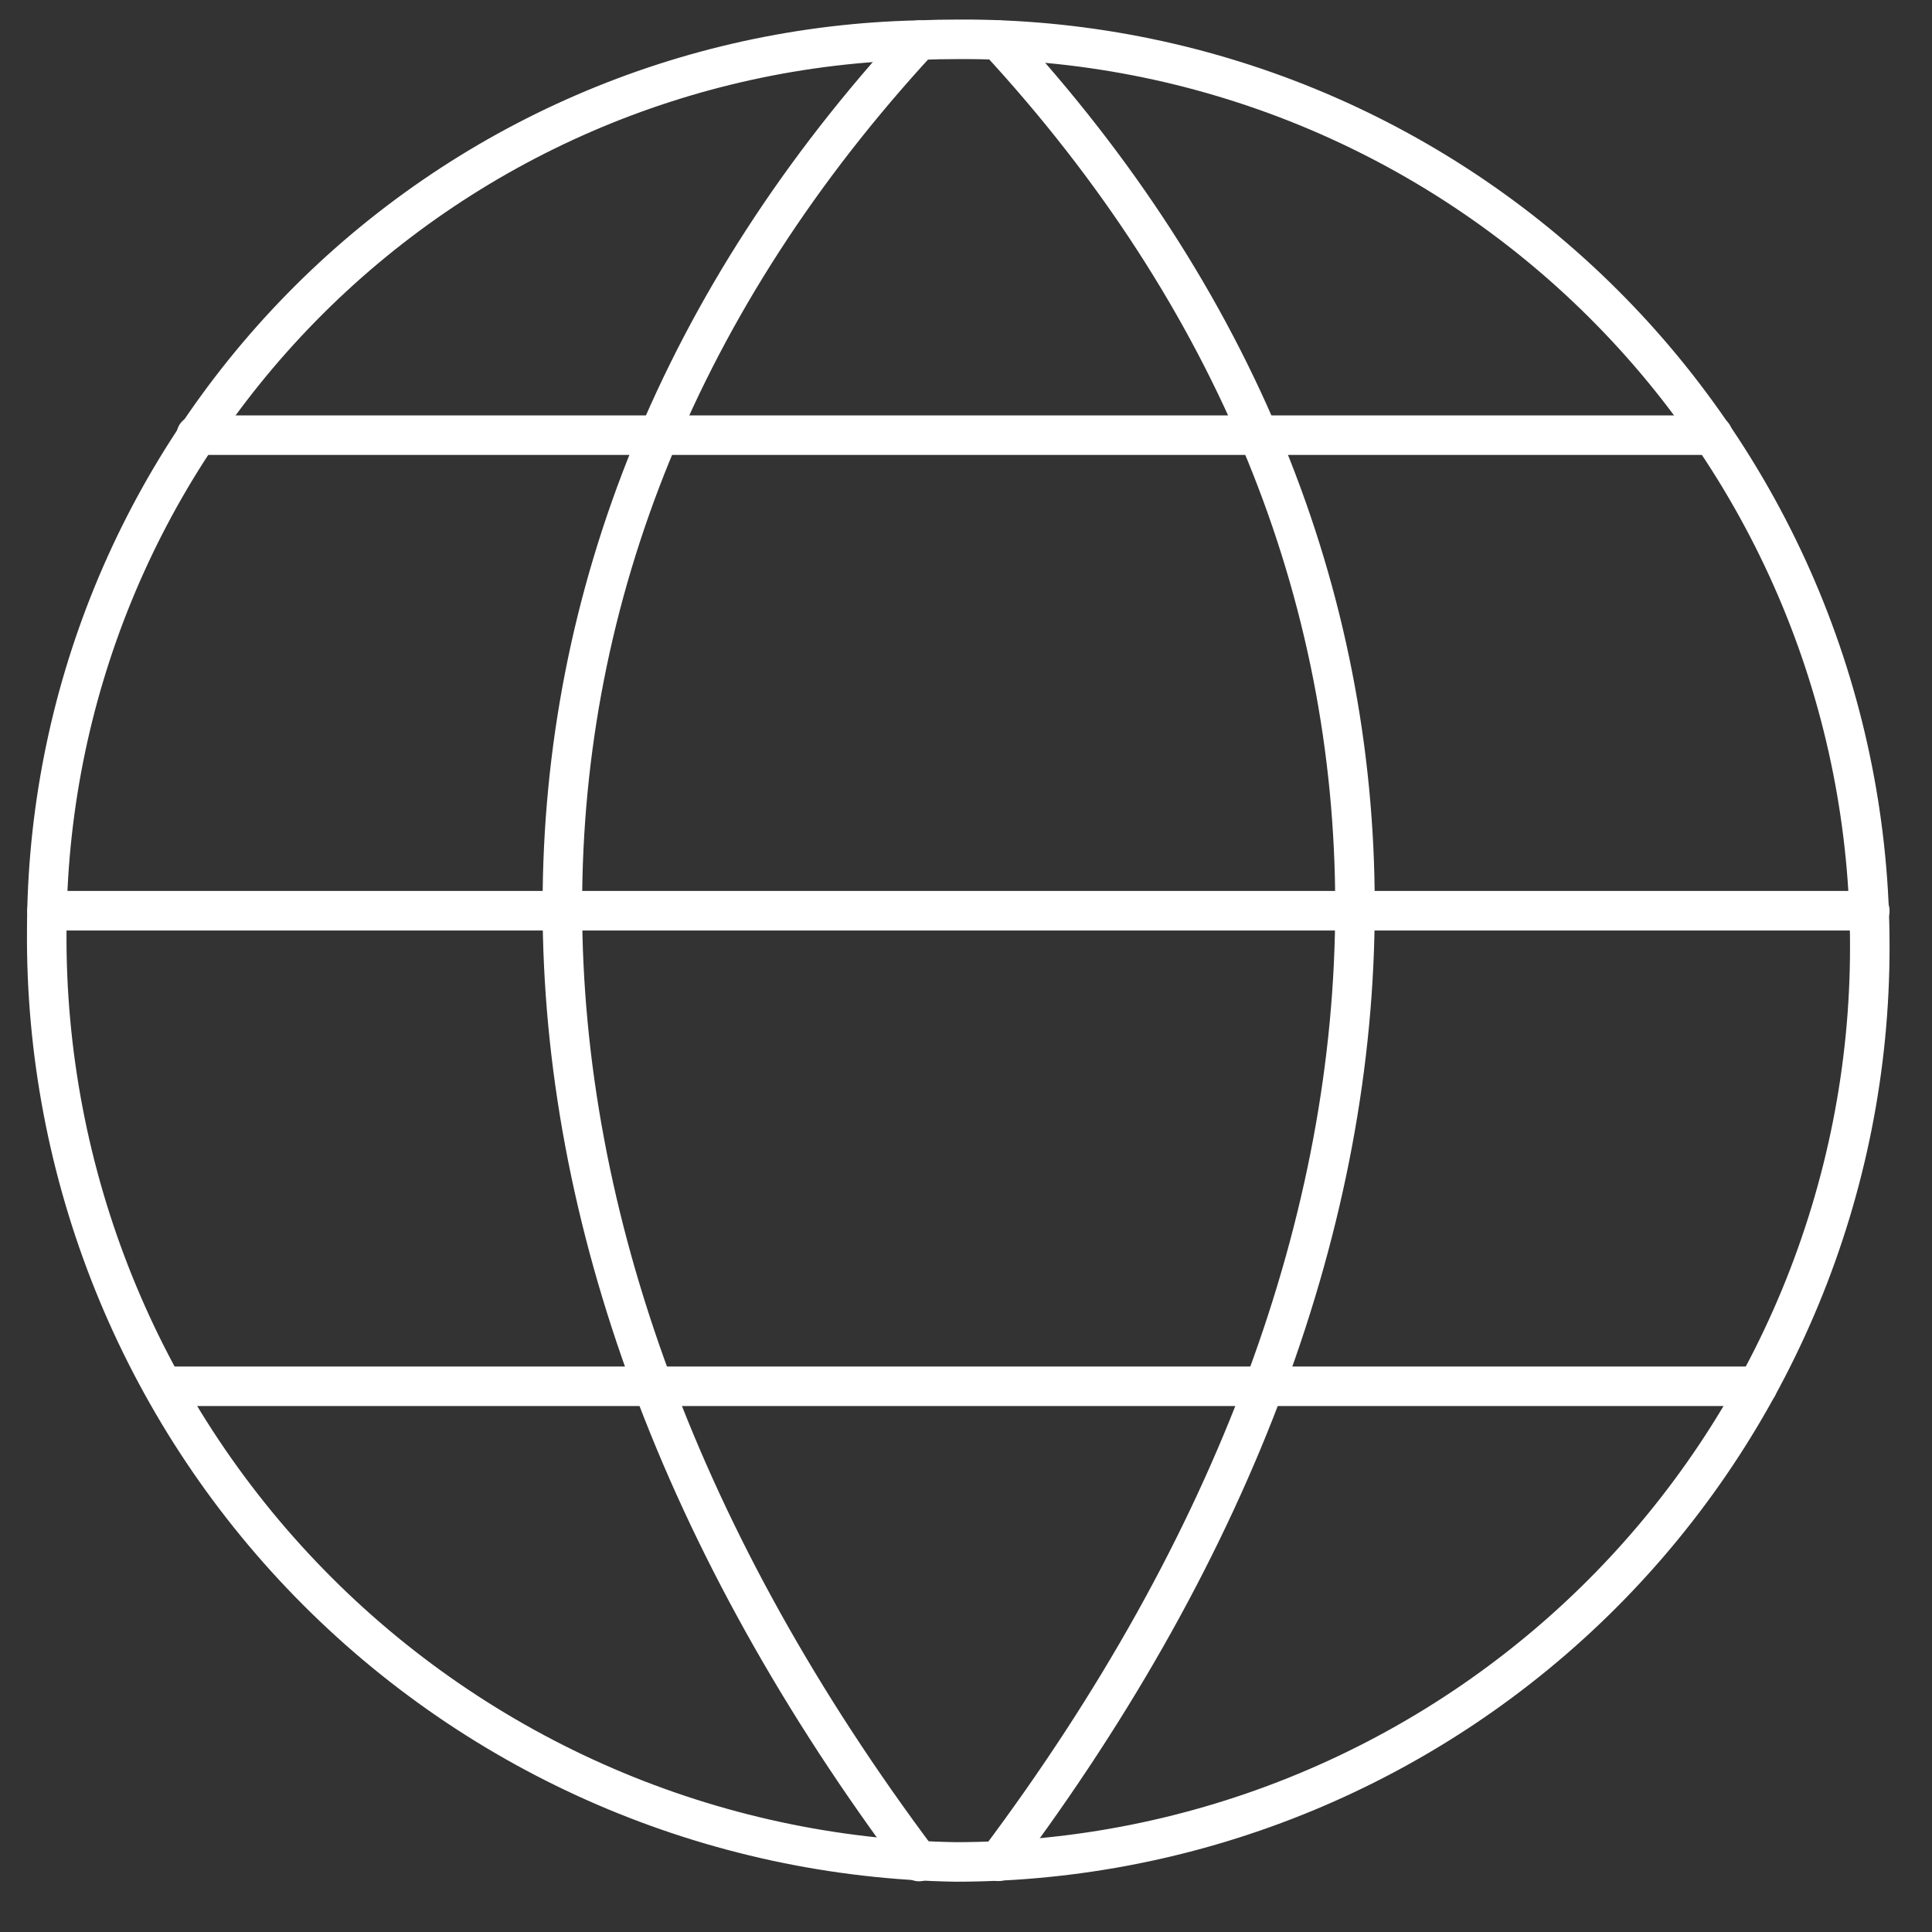
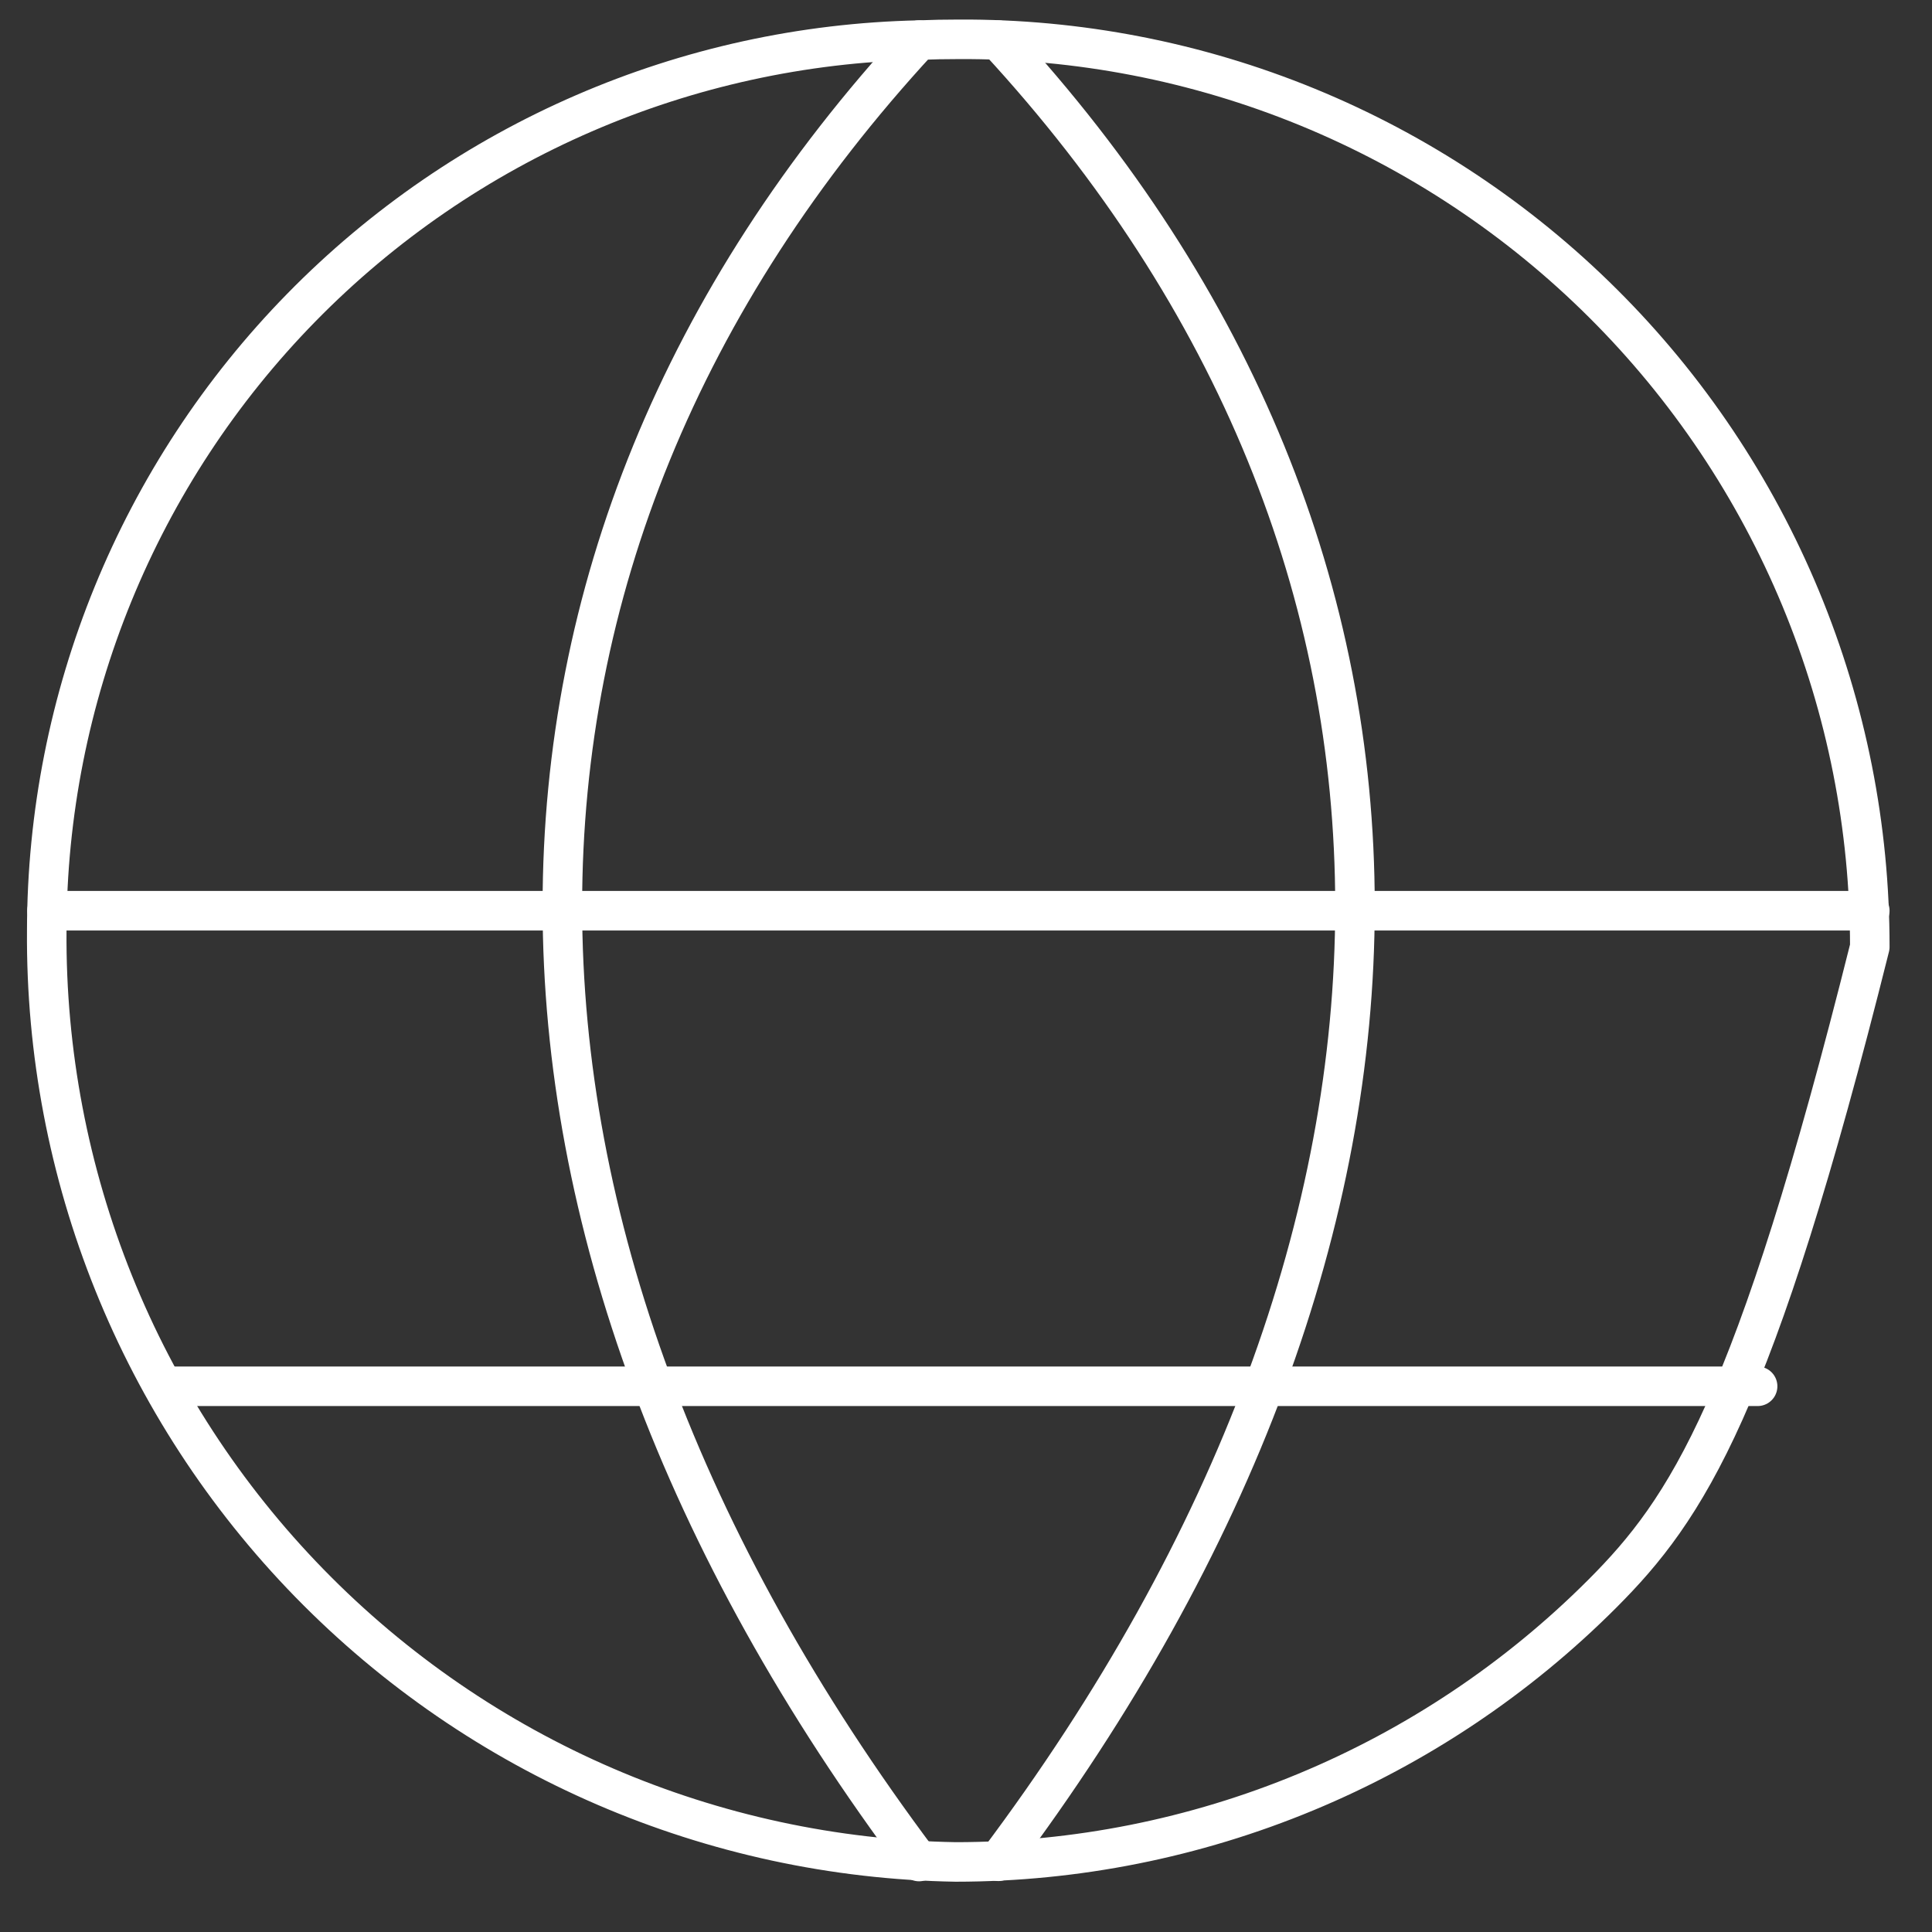
<svg xmlns="http://www.w3.org/2000/svg" fill="none" height="65" viewBox="0 0 65 65" width="65">
  <rect x="0" y="0" width="65" height="65" fill="#333333" stroke="none" />
  <g clip-path="url(#clip0_662_4135)">
-     <path d="M62.907 31.859C62.909 35.899 62.115 39.901 60.571 43.634C59.026 47.368 56.762 50.761 53.906 53.62C51.051 56.478 47.66 58.746 43.928 60.294C40.196 61.843 36.195 62.641 32.155 62.643C23.956 62.507 16.142 59.138 10.415 53.269C4.687 47.4 1.51 39.507 1.573 31.307C1.58 23.469 4.655 15.945 10.14 10.346C15.625 4.747 23.084 1.517 30.92 1.349C31.363 1.331 31.805 1.323 32.253 1.323C36.275 1.301 40.261 2.075 43.983 3.6C47.704 5.126 51.087 7.372 53.936 10.211C56.785 13.049 59.044 16.423 60.584 20.138C62.124 23.854 62.913 27.837 62.907 31.859Z" stroke="white" stroke-linecap="round" stroke-linejoin="round" stroke-width="1.33" />
+     <path d="M62.907 31.859C59.026 47.368 56.762 50.761 53.906 53.62C51.051 56.478 47.66 58.746 43.928 60.294C40.196 61.843 36.195 62.641 32.155 62.643C23.956 62.507 16.142 59.138 10.415 53.269C4.687 47.4 1.51 39.507 1.573 31.307C1.58 23.469 4.655 15.945 10.14 10.346C15.625 4.747 23.084 1.517 30.92 1.349C31.363 1.331 31.805 1.323 32.253 1.323C36.275 1.301 40.261 2.075 43.983 3.6C47.704 5.126 51.087 7.372 53.936 10.211C56.785 13.049 59.044 16.423 60.584 20.138C62.124 23.854 62.913 27.837 62.907 31.859Z" stroke="white" stroke-linecap="round" stroke-linejoin="round" stroke-width="1.33" />
    <path d="M30.92 1.349C14.92 18.682 14.92 41.295 30.92 62.629" stroke="white" stroke-linecap="round" stroke-linejoin="round" stroke-width="1.33" />
    <path d="M33.587 1.349C49.587 18.682 49.587 41.287 33.587 62.621" stroke="white" stroke-linecap="round" stroke-linejoin="round" stroke-width="1.33" />
-     <path d="M6.603 14.64H57.627" stroke="white" stroke-linecap="round" stroke-linejoin="round" stroke-width="1.33" />
    <path d="M1.582 30.64H62.907" stroke="white" stroke-linecap="round" stroke-linejoin="round" stroke-width="1.33" />
    <path d="M5.533 46.64H59.133" stroke="white" stroke-linecap="round" stroke-linejoin="round" stroke-width="1.33" />
  </g>
  <defs>
    <clipPath id="clip0_662_4135">
      <rect fill="white" height="64" transform="translate(0.24 0.016)" width="64" />
    </clipPath>
  </defs>
</svg>